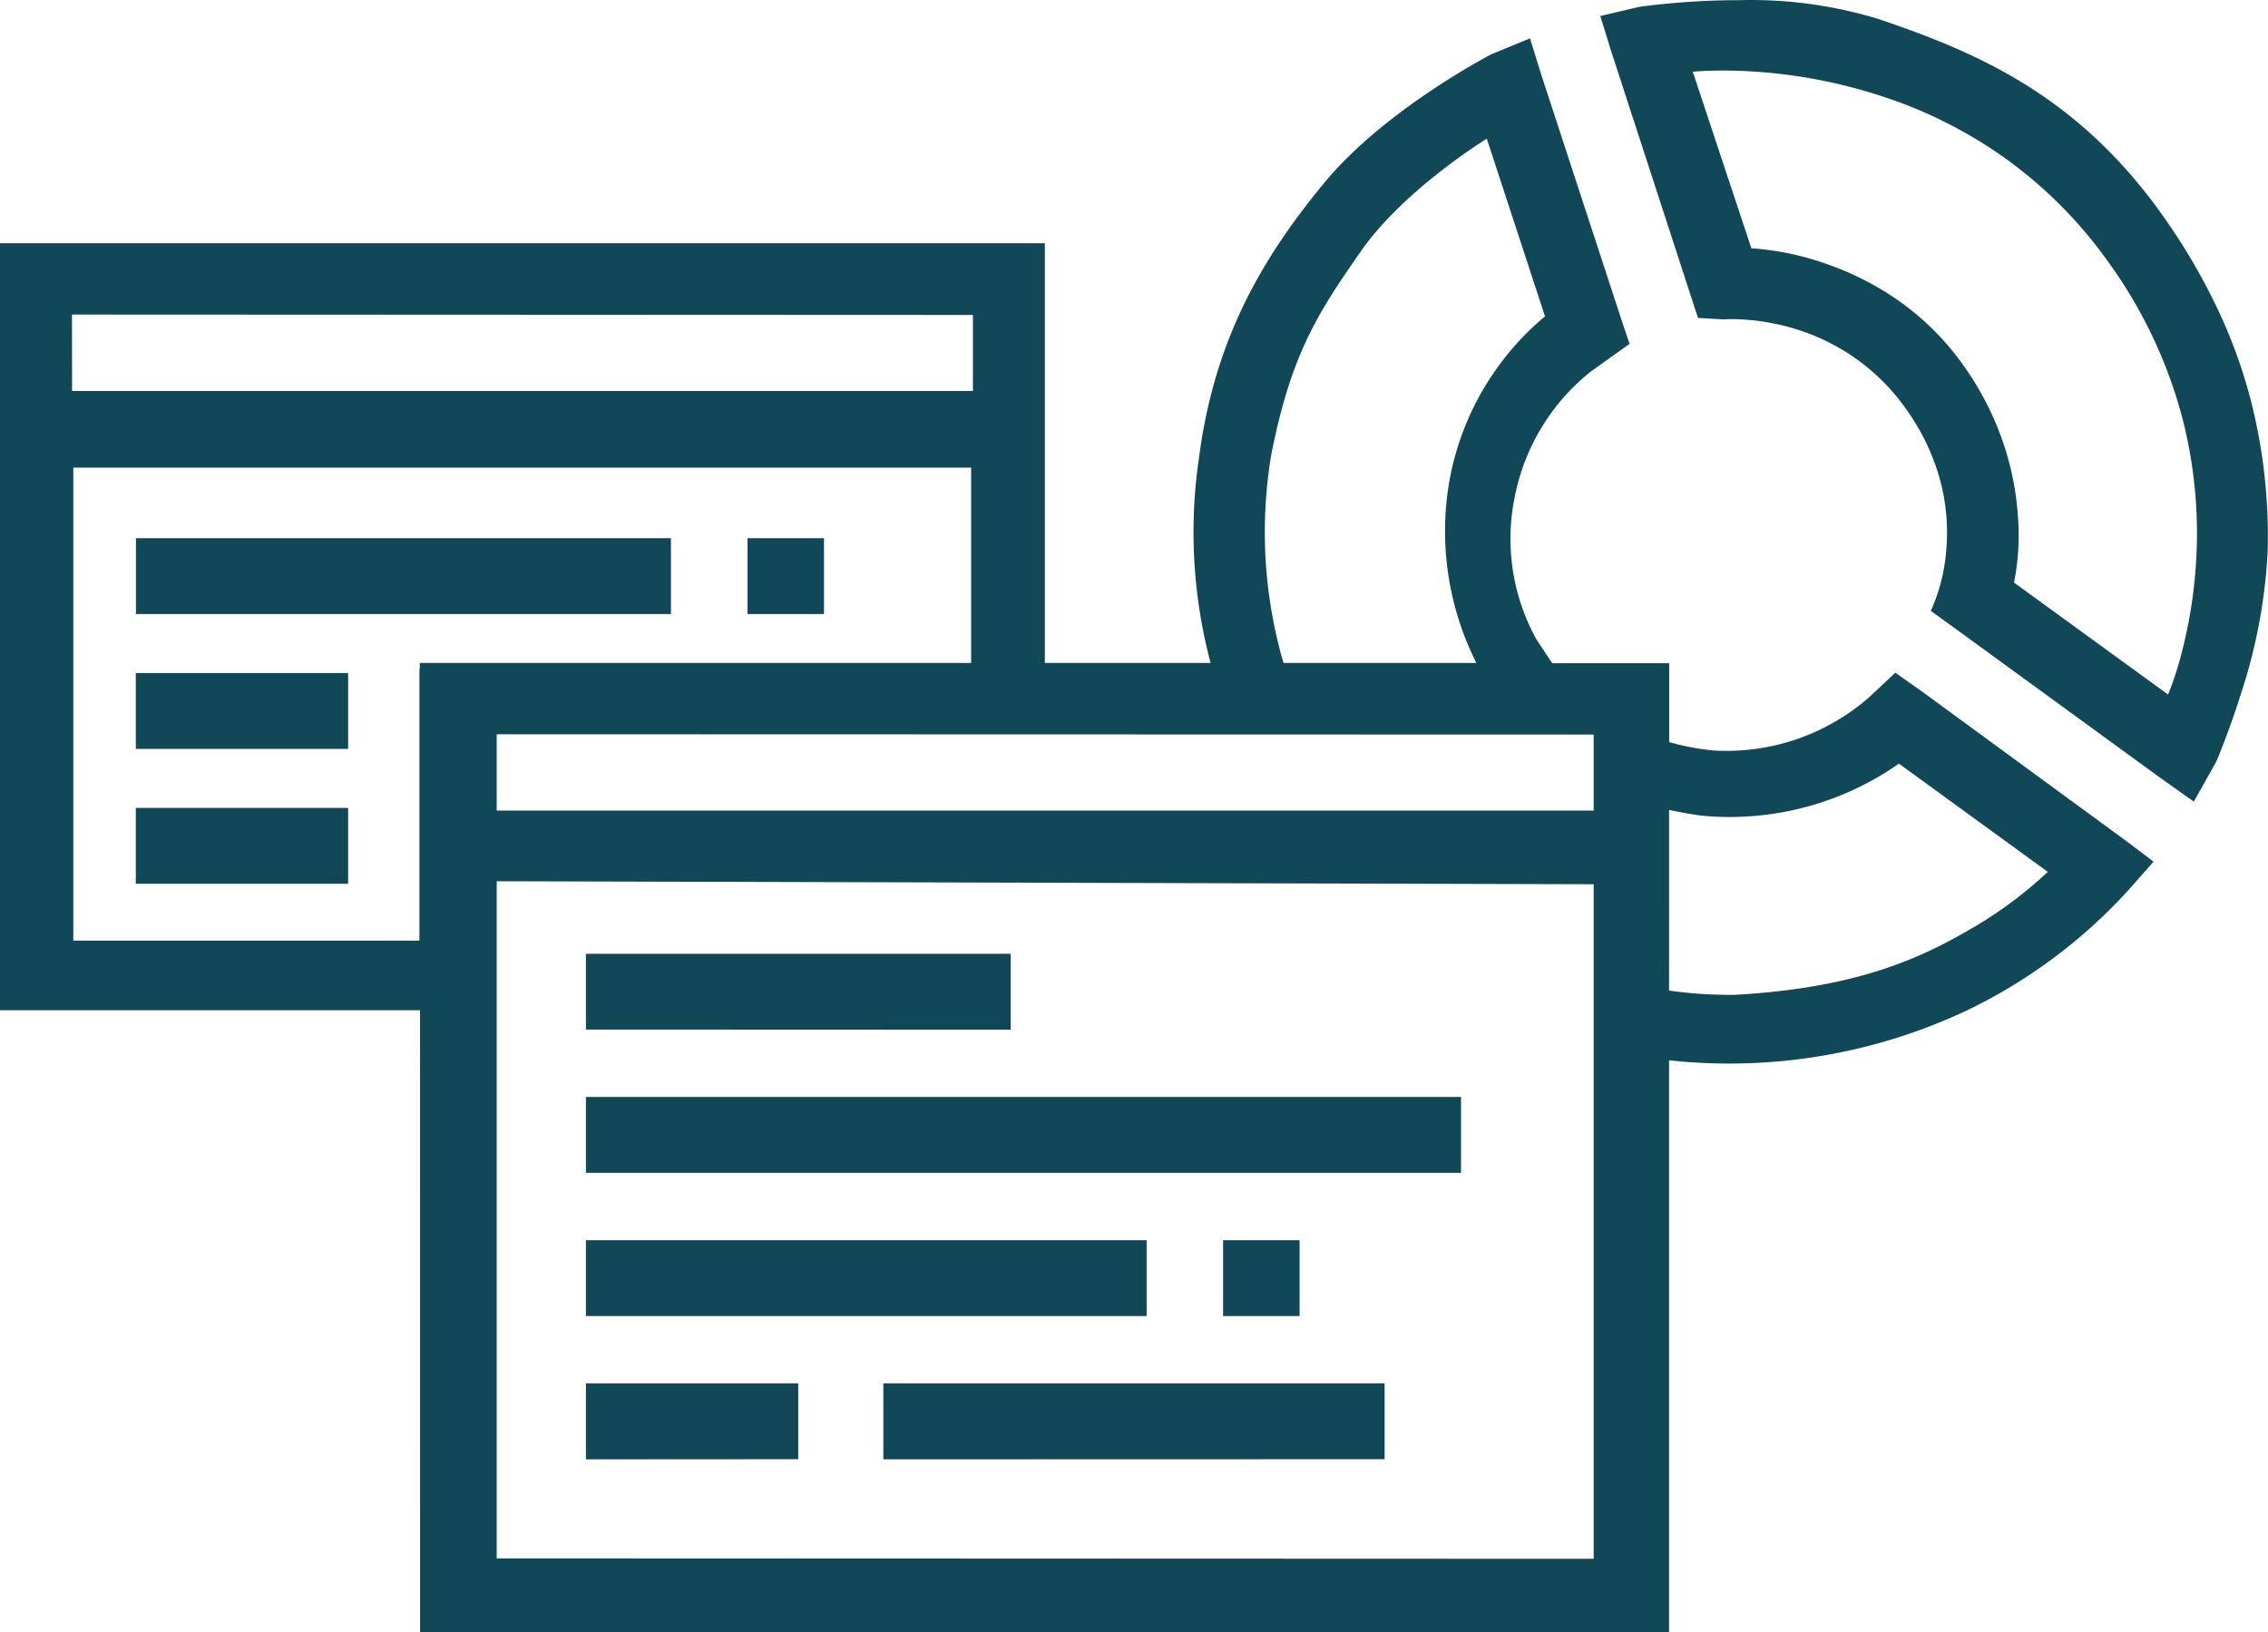
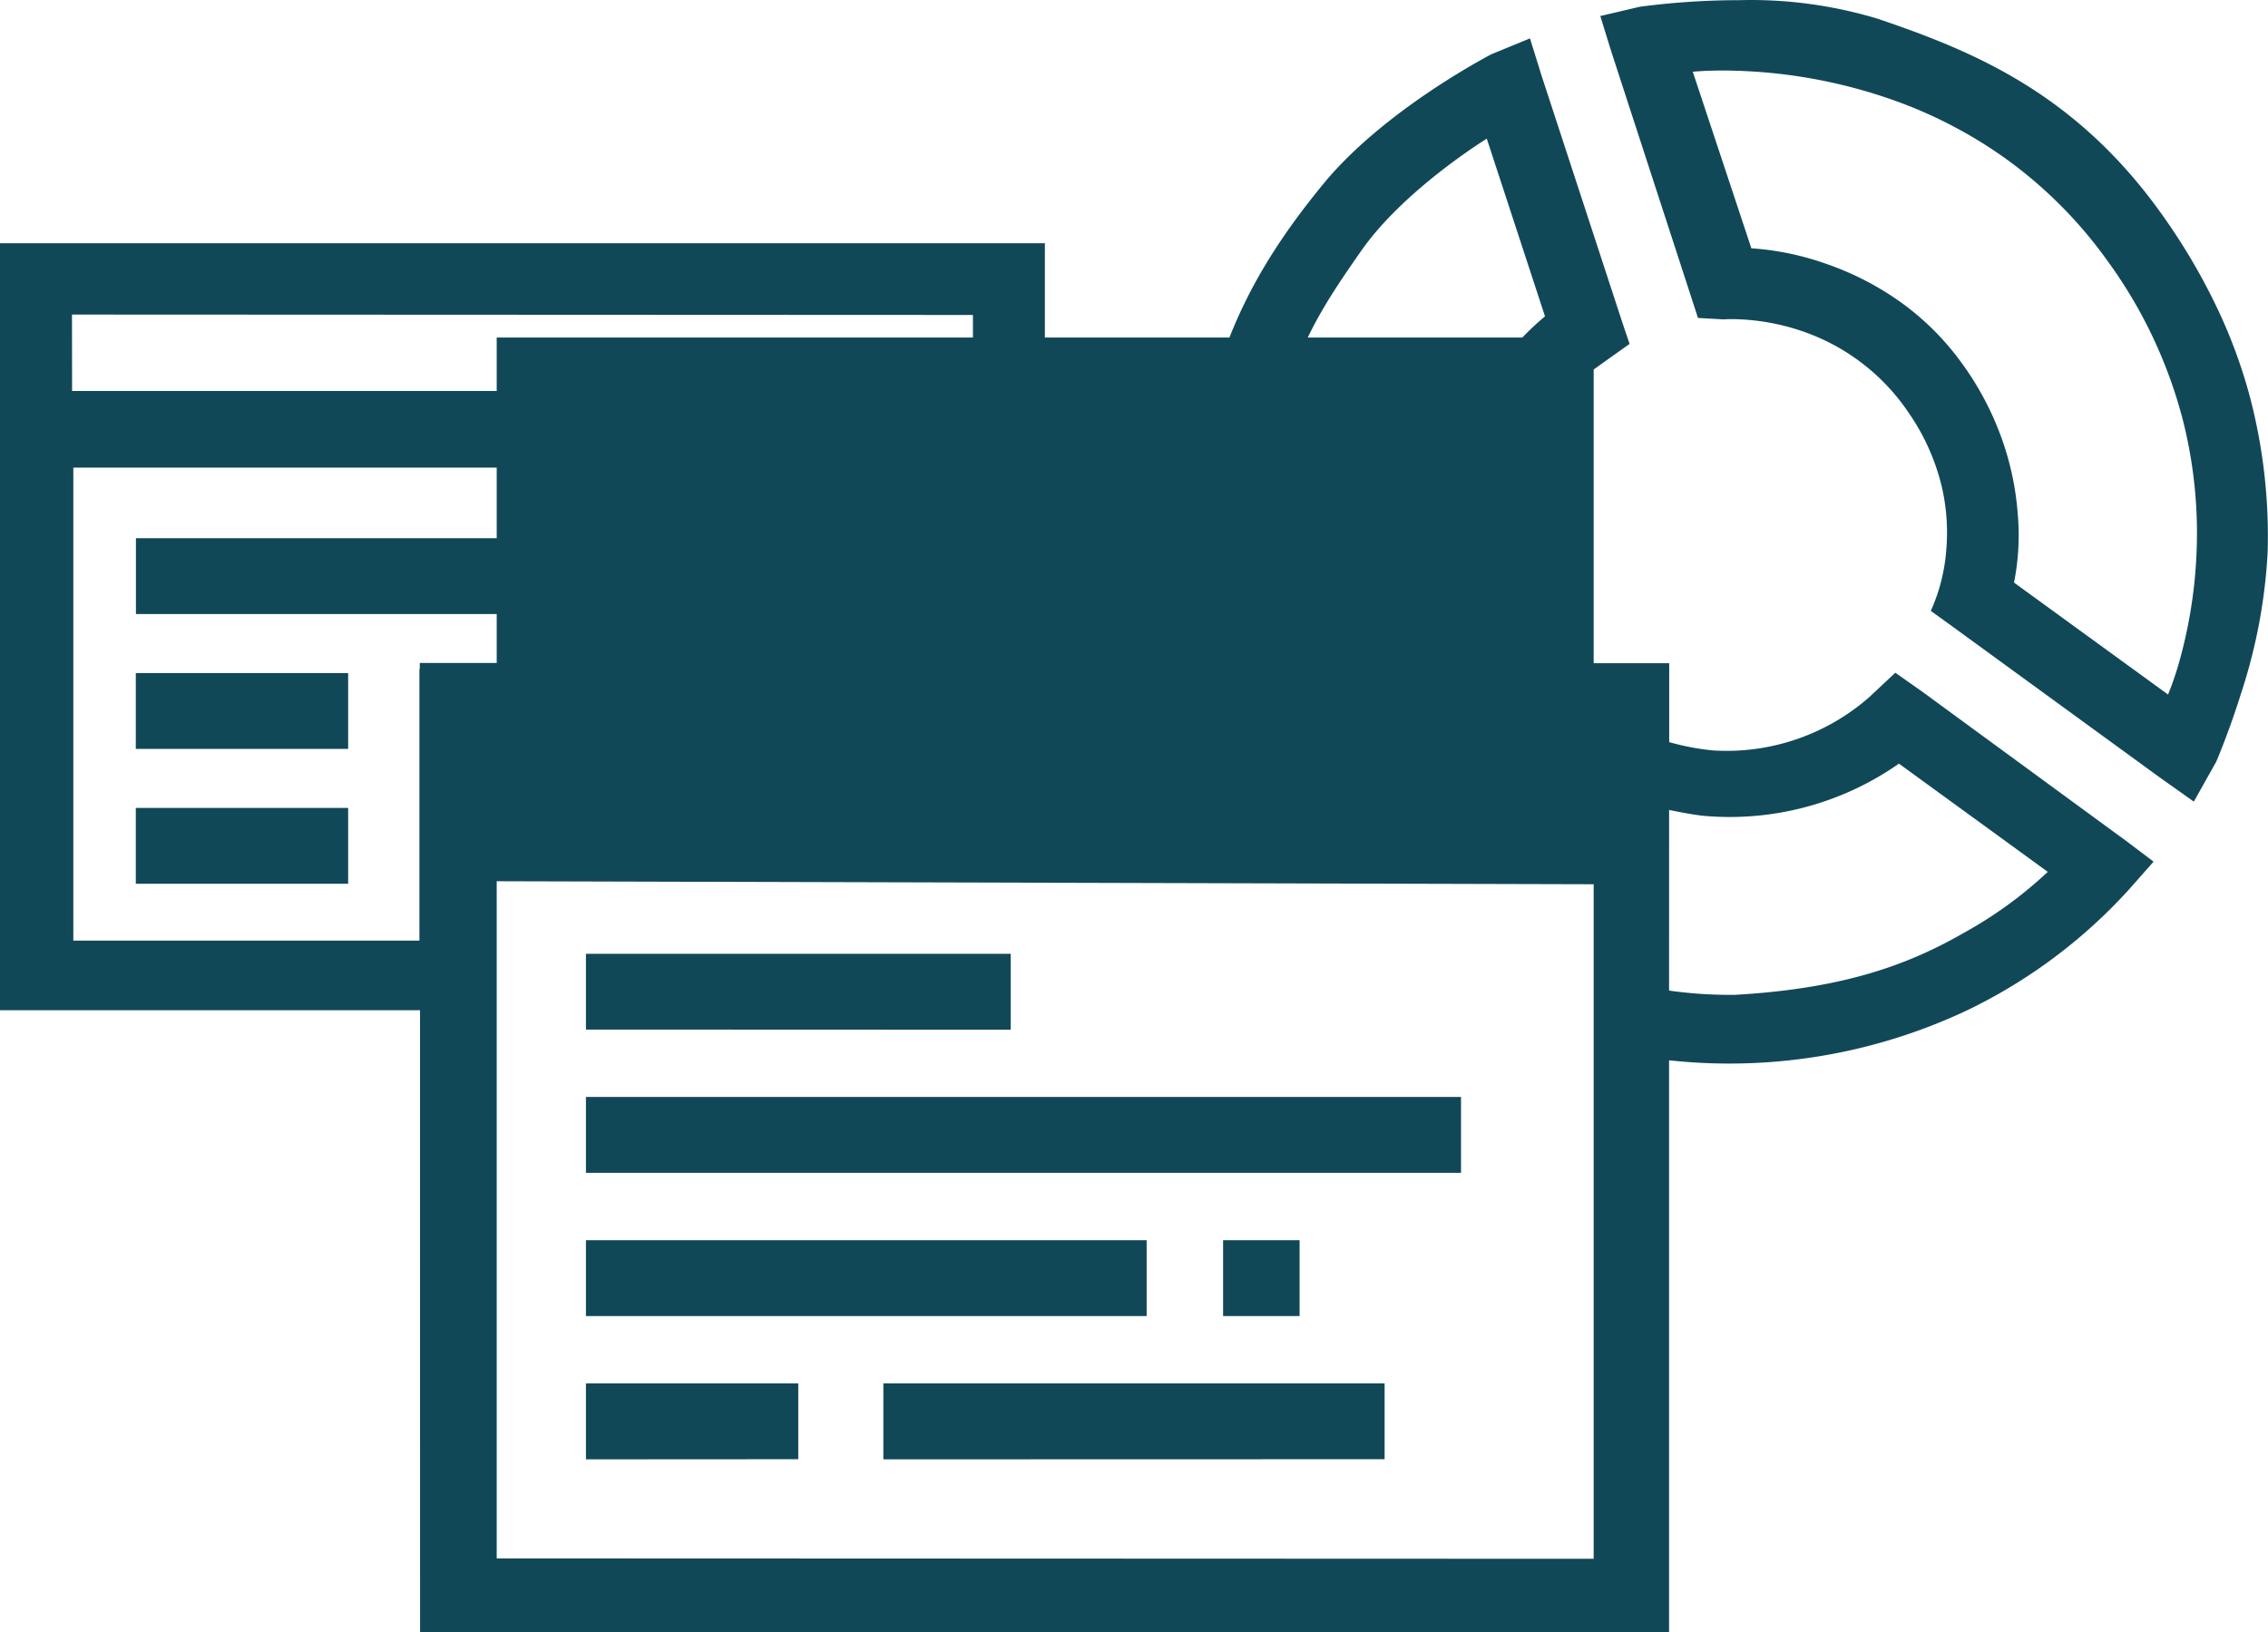
<svg xmlns="http://www.w3.org/2000/svg" id="Layer_2" data-name="Layer 2" viewBox="0 0 670.52 482.63">
  <defs>
    <style>.cls-1{fill:#114858;}</style>
  </defs>
-   <path id="Union_472" data-name="Union 472" class="cls-1" d="M124.18,298.67H0V71.91H308.91V196h49l-.23-.86a150.39,150.39,0,0,1-3.23-59.62c4.58-35.32,18.76-59.21,36.86-81.23S441,16,441,16l11.33-4.65,3.42,11L479.49,94.9l2.28,6.78-5.63,4-5.89,4.22A62.71,62.71,0,0,0,448,146.07a61.47,61.47,0,0,0,6.25,43l4.64,7h34.6v23.34a73.71,73.71,0,0,0,13.09,2.47,64,64,0,0,0,46-15.72l7.76-7.27,8.16,5.75,60.1,44,8.09,6.11L629.4,263a155.66,155.66,0,0,1-48.12,35.84,164.79,164.79,0,0,1-87.83,14.64l0,169.08-369.26.06Zm22.67,162.07,324.31.12V261.43l-324.31-.89Zm346.6-167.87a130,130,0,0,0,19.41,1.26c32.42-1.83,51.51-9,67.8-18.36a123,123,0,0,0,24.75-18l-44-32a87.18,87.18,0,0,1-57.67,15.44c-2.82-.27-7.22-1.12-10.28-1.75ZM21.68,278.1H124V197.78h.11V196l163,0V138.25H21.68Zm125.17-38.45H471.16V217.17l-324.31-.09ZM402.31,74.33c-12.72,18.25-20.65,30.4-26.51,60.32A138.76,138.76,0,0,0,378.88,194l.6,2,57,0a86.6,86.6,0,0,1-7.91-54.18,82.45,82.45,0,0,1,28.2-48.29L439.56,41S415,56.07,402.31,74.33Zm-381,41.26H287.64V93.12L21.28,93ZM261.16,431.46V409H409.35v22.42Zm-87.93,0V409H236v22.42ZM361.6,389.09V366.67h22.62v22.42Zm-188.37,0V366.67H339v22.42Zm0-42.34V324.31H431.94v22.44Zm0-42.36V282H298.81v22.44ZM40.15,261.29V238.86h62.78v22.43ZM648.59,237l-10.19-7.23-61.8-45-5.77-4.16a53.64,53.64,0,0,0,4.56-17.87A59.8,59.8,0,0,0,574.1,144a64.79,64.79,0,0,0-9.84-22,62,62,0,0,0-29.63-23.43A65.94,65.94,0,0,0,512,94.35c-1.33,0-2.16.06-2.45.08h0L502,94,476.29,15,473.12,4.74,484.78,2A224.45,224.45,0,0,1,514.21.05a129.46,129.46,0,0,1,40.88,5.48c28.95,9.79,59.34,22.44,85,59.18a181.72,181.72,0,0,1,15.7,27,153.31,153.31,0,0,1,9.35,25.5,162,162,0,0,1,5.27,46.12,160.15,160.15,0,0,1-7.83,41.6c-3.66,11.71-7.34,20.2-7.37,20.28L648.59,237ZM500.51,21.21h-.05l17.32,52.2h0a82.71,82.71,0,0,1,22,4.55A86.65,86.65,0,0,1,560,88a79.28,79.28,0,0,1,19.73,19,88.48,88.48,0,0,1,12.51,23.91,84.79,84.79,0,0,1,4.28,20.9,71.46,71.46,0,0,1-1.09,20.43l45.54,33.1a92,92,0,0,0,3.69-11.06,139.9,139.9,0,0,0,4.65-29.11,136.05,136.05,0,0,0-4-41.14A139.23,139.23,0,0,0,622.9,76.89a131.05,131.05,0,0,0-30.17-30.16,133.89,133.89,0,0,0-32.28-16.88,153,153,0,0,0-51.07-9h0c-4.62,0-7.7.25-8.82.35ZM40.15,221.41V199h62.78v22.41ZM221,181.54V159.12h22.61v22.42Zm-180.81,0V159.12H198.36v22.42Z" />
+   <path id="Union_472" data-name="Union 472" class="cls-1" d="M124.18,298.67H0V71.91H308.91V196h49l-.23-.86a150.39,150.39,0,0,1-3.23-59.62c4.58-35.32,18.76-59.21,36.86-81.23S441,16,441,16l11.33-4.65,3.42,11L479.49,94.9l2.28,6.78-5.63,4-5.89,4.22A62.71,62.71,0,0,0,448,146.07a61.47,61.47,0,0,0,6.25,43l4.64,7h34.6v23.34a73.71,73.71,0,0,0,13.09,2.47,64,64,0,0,0,46-15.72l7.76-7.27,8.16,5.75,60.1,44,8.09,6.11L629.4,263a155.66,155.66,0,0,1-48.12,35.84,164.79,164.79,0,0,1-87.83,14.64l0,169.08-369.26.06Zm22.67,162.07,324.31.12V261.43l-324.31-.89Zm346.6-167.87a130,130,0,0,0,19.41,1.26c32.42-1.83,51.51-9,67.8-18.36a123,123,0,0,0,24.75-18l-44-32a87.18,87.18,0,0,1-57.67,15.44c-2.82-.27-7.22-1.12-10.28-1.75ZM21.68,278.1H124V197.78h.11V196l163,0V138.25H21.68m125.17-38.45H471.16V217.17l-324.31-.09ZM402.31,74.33c-12.72,18.25-20.65,30.4-26.51,60.32A138.76,138.76,0,0,0,378.88,194l.6,2,57,0a86.6,86.6,0,0,1-7.91-54.18,82.45,82.45,0,0,1,28.2-48.29L439.56,41S415,56.07,402.31,74.33Zm-381,41.26H287.64V93.12L21.28,93ZM261.16,431.46V409H409.35v22.42Zm-87.93,0V409H236v22.42ZM361.6,389.09V366.67h22.62v22.42Zm-188.37,0V366.67H339v22.42Zm0-42.34V324.31H431.94v22.44Zm0-42.36V282H298.81v22.44ZM40.15,261.29V238.86h62.78v22.43ZM648.59,237l-10.19-7.23-61.8-45-5.77-4.16a53.64,53.64,0,0,0,4.56-17.87A59.8,59.8,0,0,0,574.1,144a64.79,64.79,0,0,0-9.84-22,62,62,0,0,0-29.63-23.43A65.94,65.94,0,0,0,512,94.35c-1.33,0-2.16.06-2.45.08h0L502,94,476.29,15,473.12,4.74,484.78,2A224.45,224.45,0,0,1,514.21.05a129.46,129.46,0,0,1,40.88,5.48c28.95,9.79,59.34,22.44,85,59.18a181.72,181.72,0,0,1,15.7,27,153.31,153.31,0,0,1,9.35,25.5,162,162,0,0,1,5.27,46.12,160.15,160.15,0,0,1-7.83,41.6c-3.66,11.71-7.34,20.2-7.37,20.28L648.59,237ZM500.51,21.21h-.05l17.32,52.2h0a82.71,82.71,0,0,1,22,4.55A86.65,86.65,0,0,1,560,88a79.28,79.28,0,0,1,19.73,19,88.48,88.48,0,0,1,12.51,23.91,84.79,84.79,0,0,1,4.28,20.9,71.46,71.46,0,0,1-1.09,20.43l45.54,33.1a92,92,0,0,0,3.69-11.06,139.9,139.9,0,0,0,4.65-29.11,136.05,136.05,0,0,0-4-41.14A139.23,139.23,0,0,0,622.9,76.89a131.05,131.05,0,0,0-30.17-30.16,133.89,133.89,0,0,0-32.28-16.88,153,153,0,0,0-51.07-9h0c-4.62,0-7.7.25-8.82.35ZM40.15,221.41V199h62.78v22.41ZM221,181.54V159.12h22.61v22.42Zm-180.81,0V159.12H198.36v22.42Z" />
</svg>